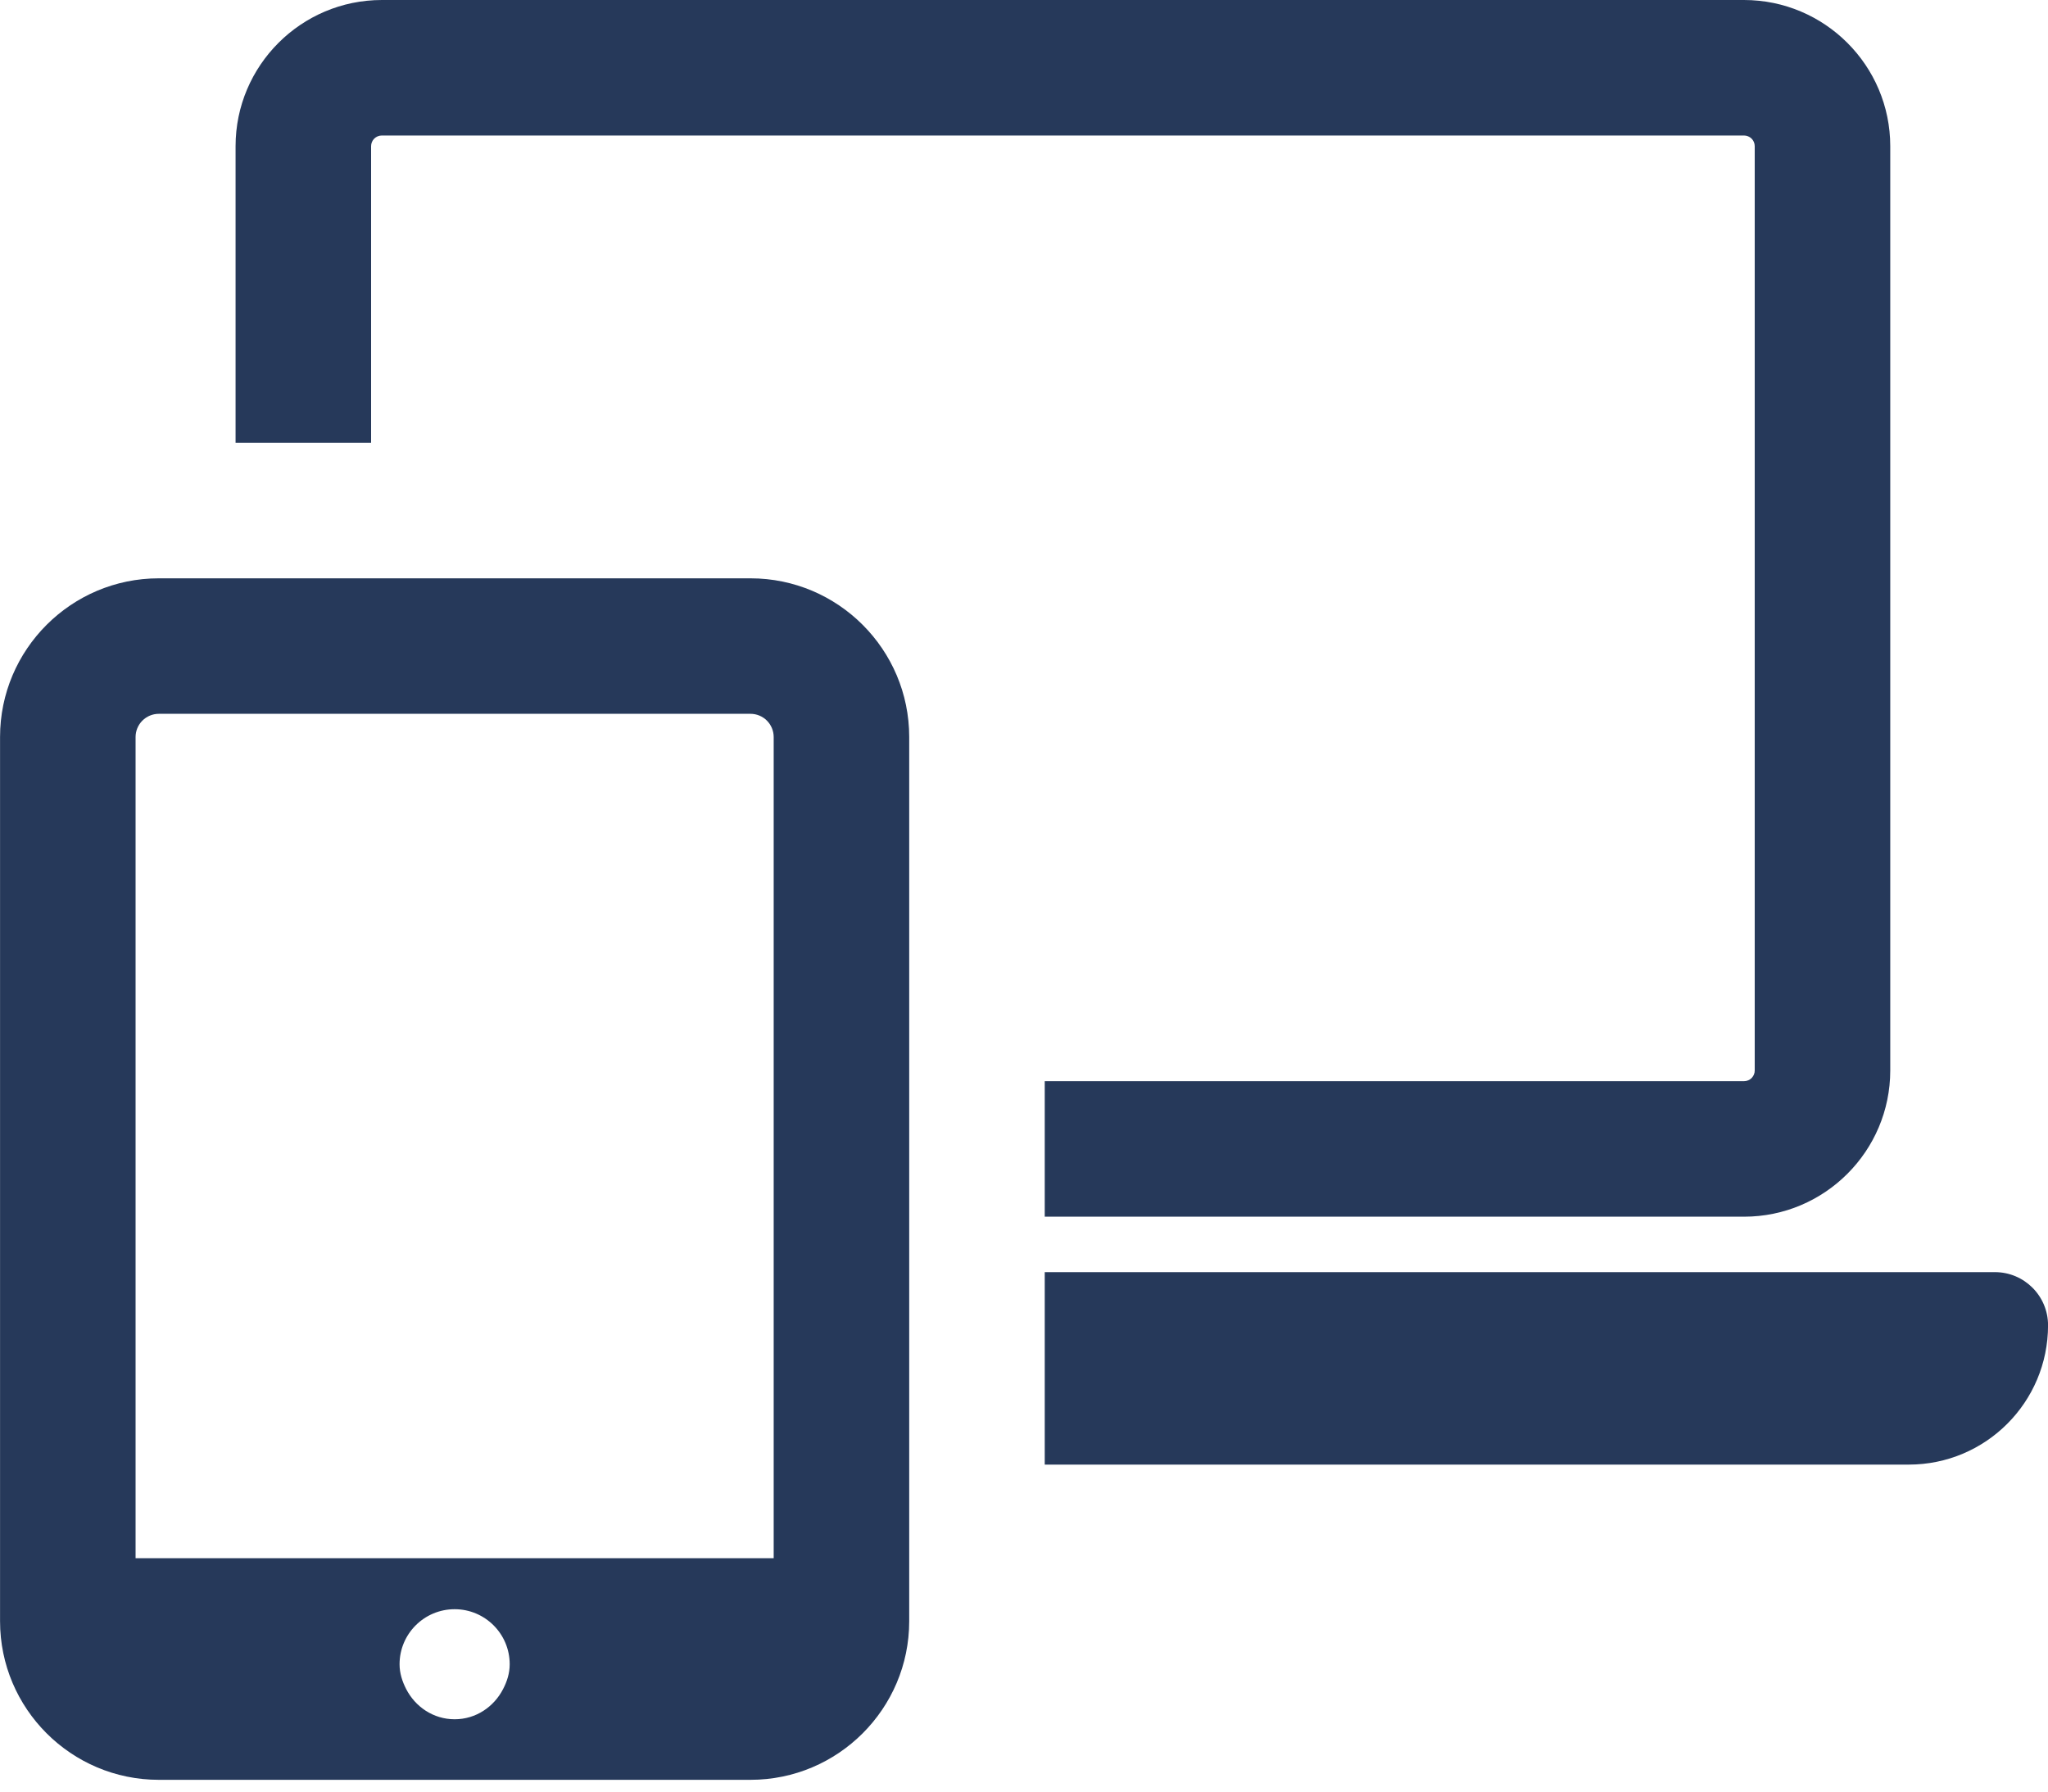
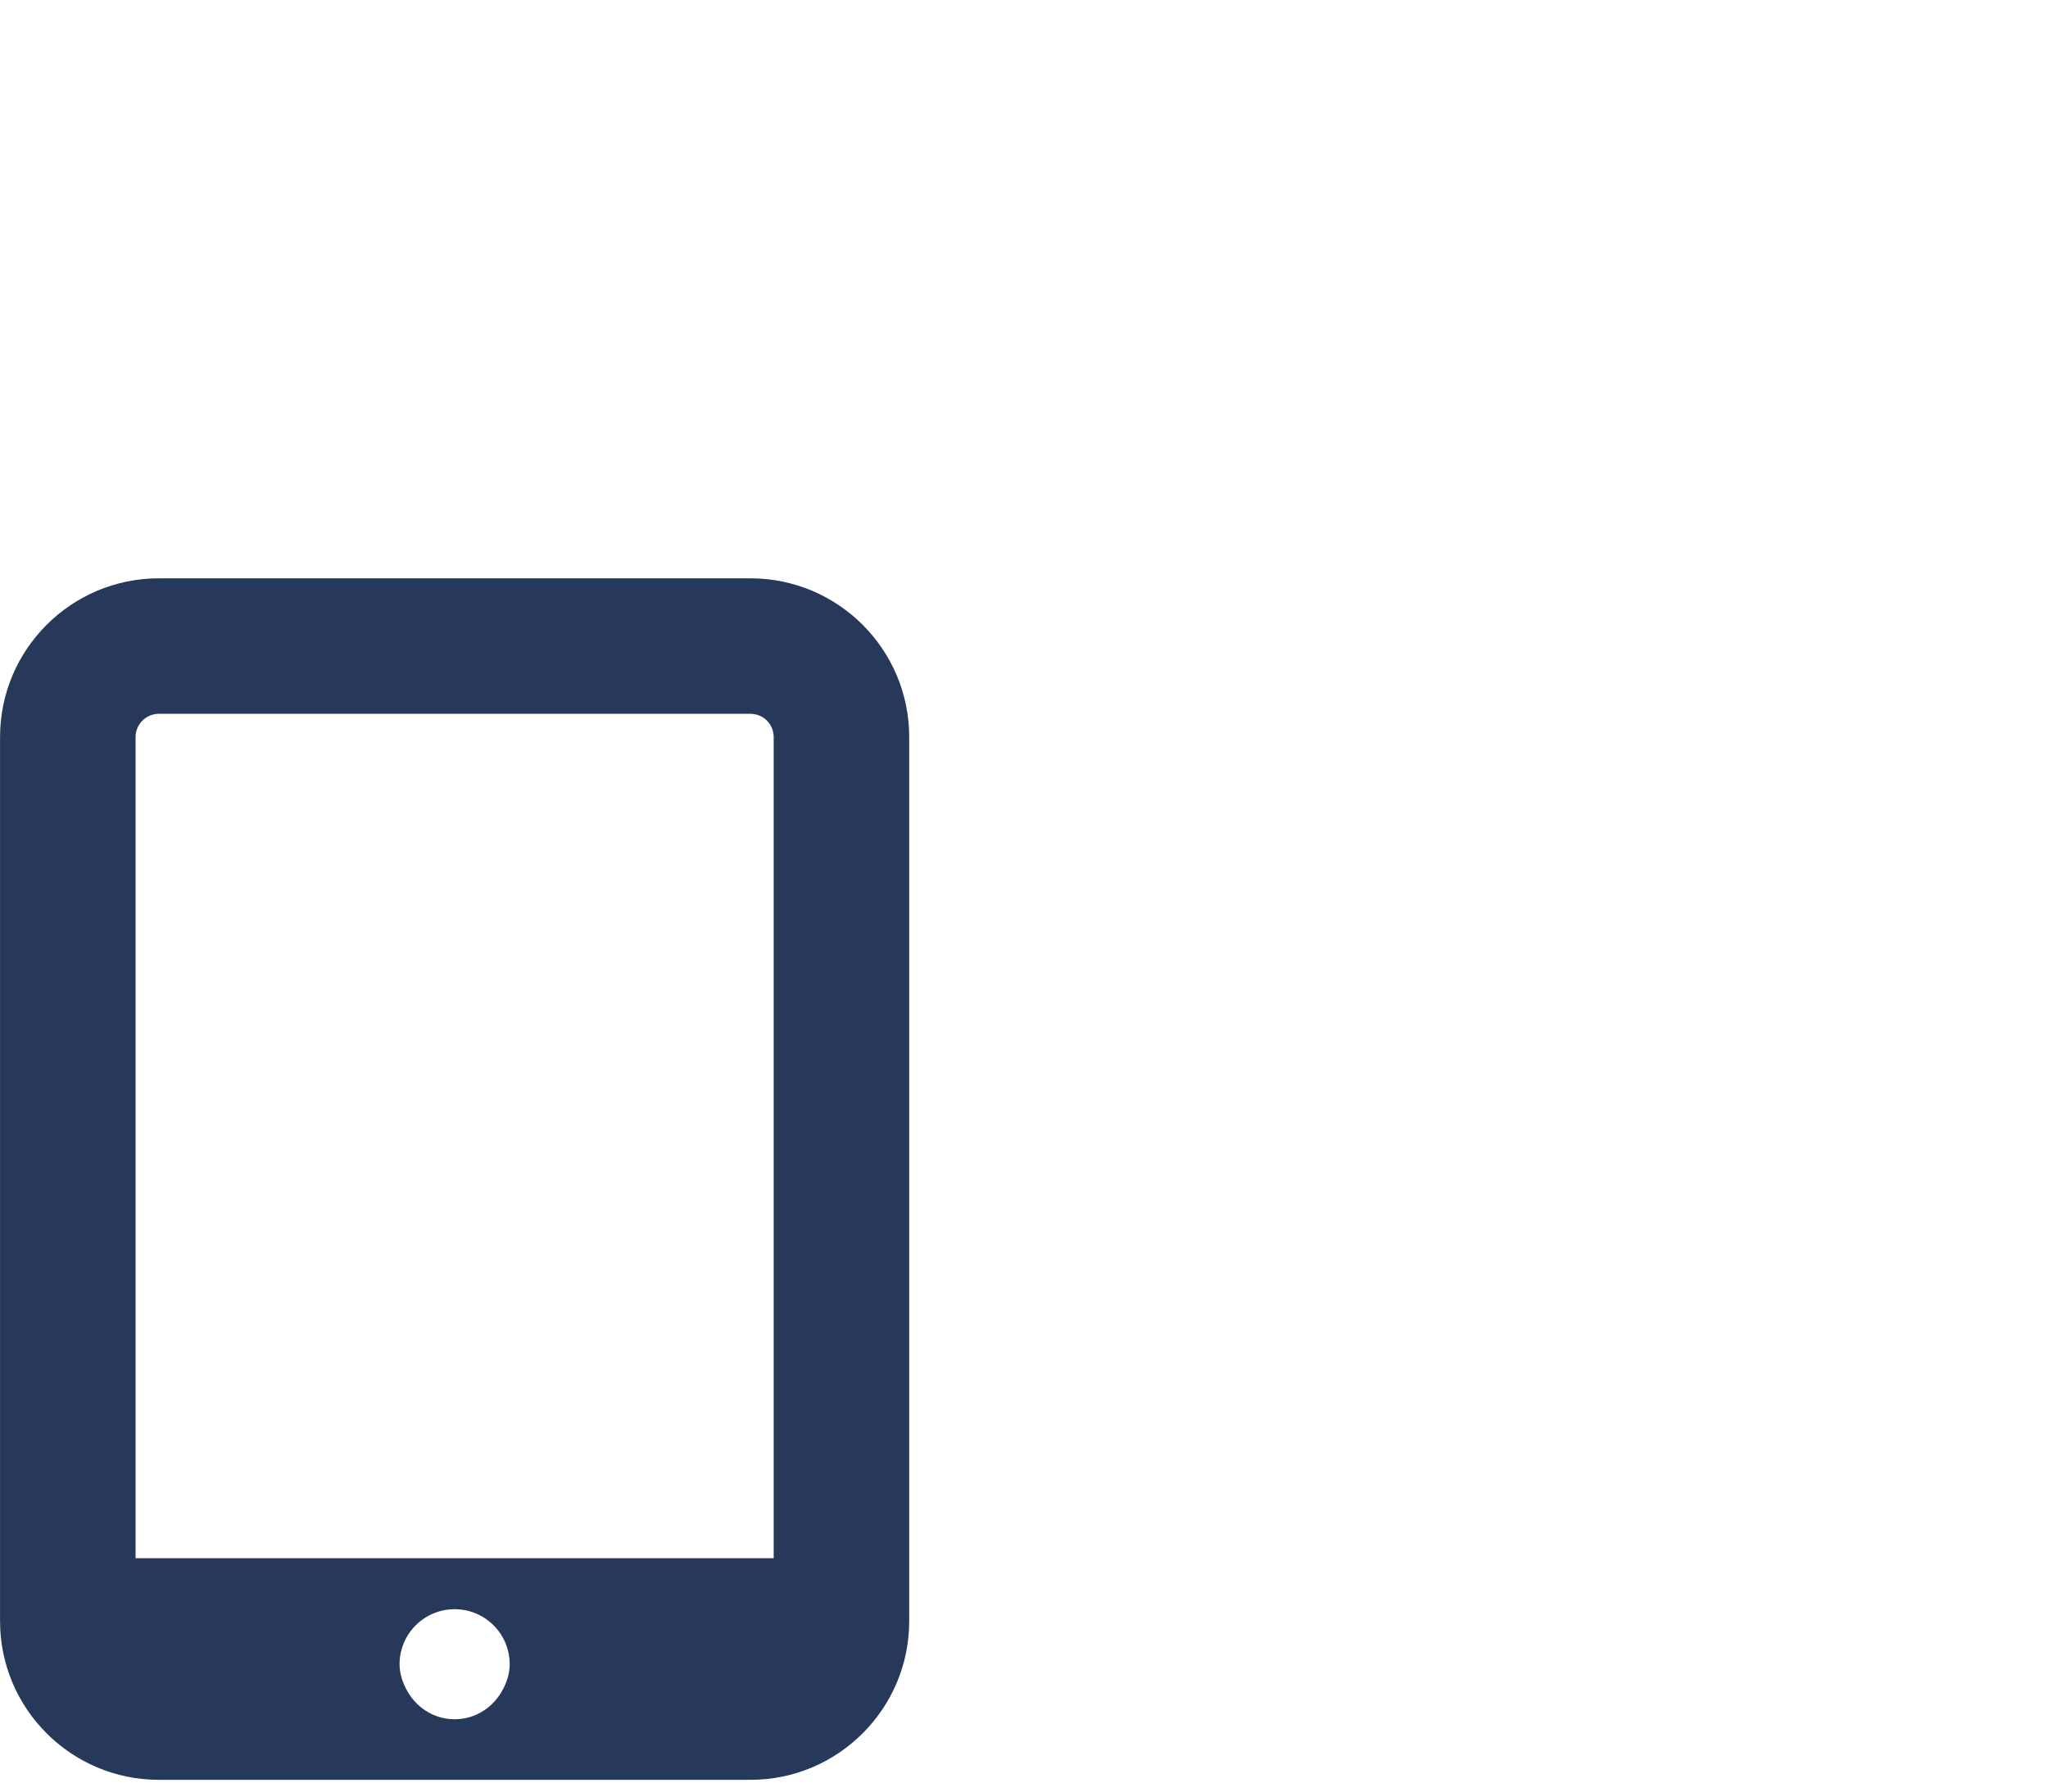
<svg xmlns="http://www.w3.org/2000/svg" width="40" height="35" viewBox="0 0 40 35" fill="none">
-   <path d="M7.248 2.856C7.248 2.801 7.27 2.747 7.309 2.708C7.349 2.669 7.402 2.647 7.458 2.647H34.062C34.118 2.647 34.171 2.669 34.211 2.708C34.25 2.747 34.272 2.801 34.272 2.856V20.913C34.272 20.94 34.267 20.967 34.256 20.993C34.245 21.018 34.23 21.041 34.211 21.061C34.191 21.08 34.168 21.096 34.142 21.106C34.117 21.117 34.09 21.122 34.062 21.122H20.405V23.769H34.062C35.638 23.769 36.919 22.487 36.919 20.913V2.856C36.919 1.281 35.638 0 34.062 0H7.458C5.882 0 4.601 1.282 4.601 2.856V8.652H7.248V2.856ZM38.963 24.852H20.405V28.612H37.281C38.783 28.612 40.001 27.394 40.001 25.89C40.001 25.317 39.536 24.852 38.963 24.852Z" fill="#26395a" />
  <path d="M14.659 11.298H3.101C1.392 11.298 0.001 12.688 0.001 14.398V31.671C0.001 33.38 1.392 34.77 3.101 34.77H14.659C16.368 34.77 17.758 33.38 17.758 31.671V14.398C17.758 12.688 16.368 11.298 14.659 11.298ZM2.648 14.398C2.648 14.278 2.696 14.163 2.781 14.078C2.866 13.993 2.981 13.945 3.101 13.945H14.659C14.779 13.945 14.894 13.993 14.979 14.078C15.063 14.163 15.111 14.278 15.111 14.398V30.44H2.648V14.398ZM8.88 33.587C8.462 33.587 8.11 33.342 7.932 32.995C7.857 32.848 7.804 32.688 7.804 32.512C7.804 31.918 8.286 31.437 8.88 31.437C9.473 31.437 9.955 31.918 9.955 32.512C9.955 32.688 9.903 32.848 9.827 32.995C9.649 33.342 9.297 33.587 8.88 33.587Z" fill="#26395a" />
</svg>